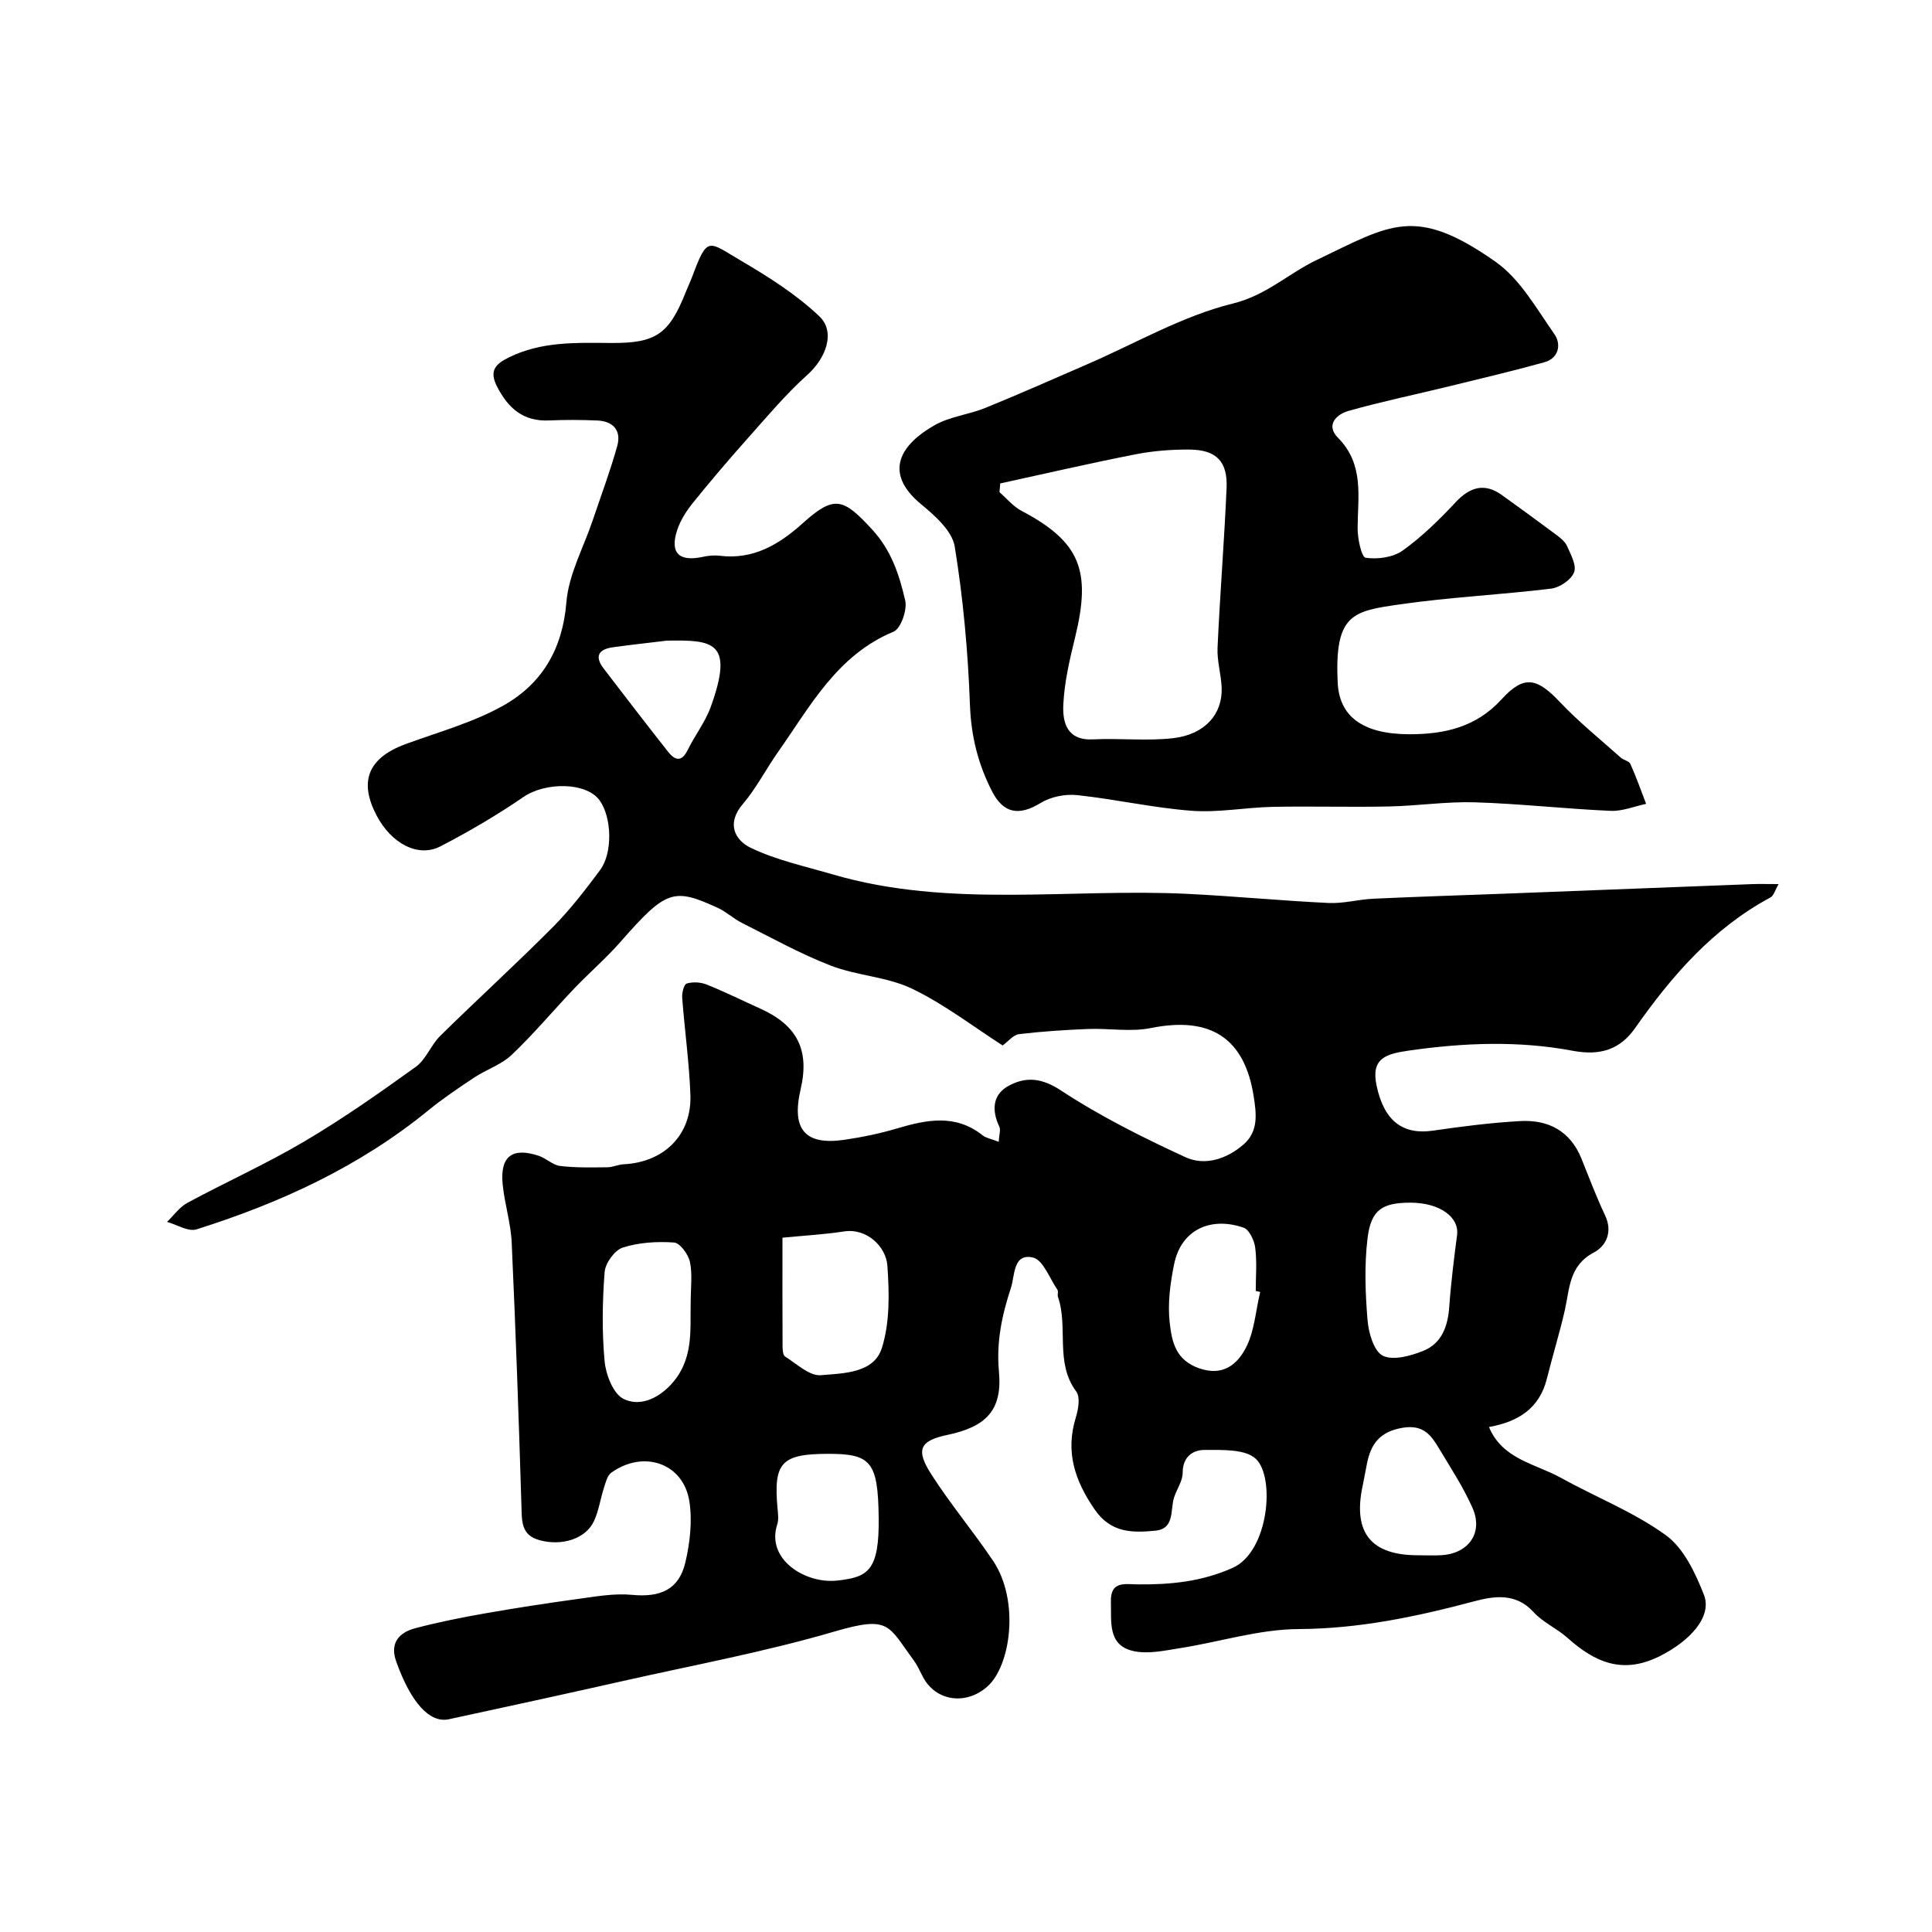
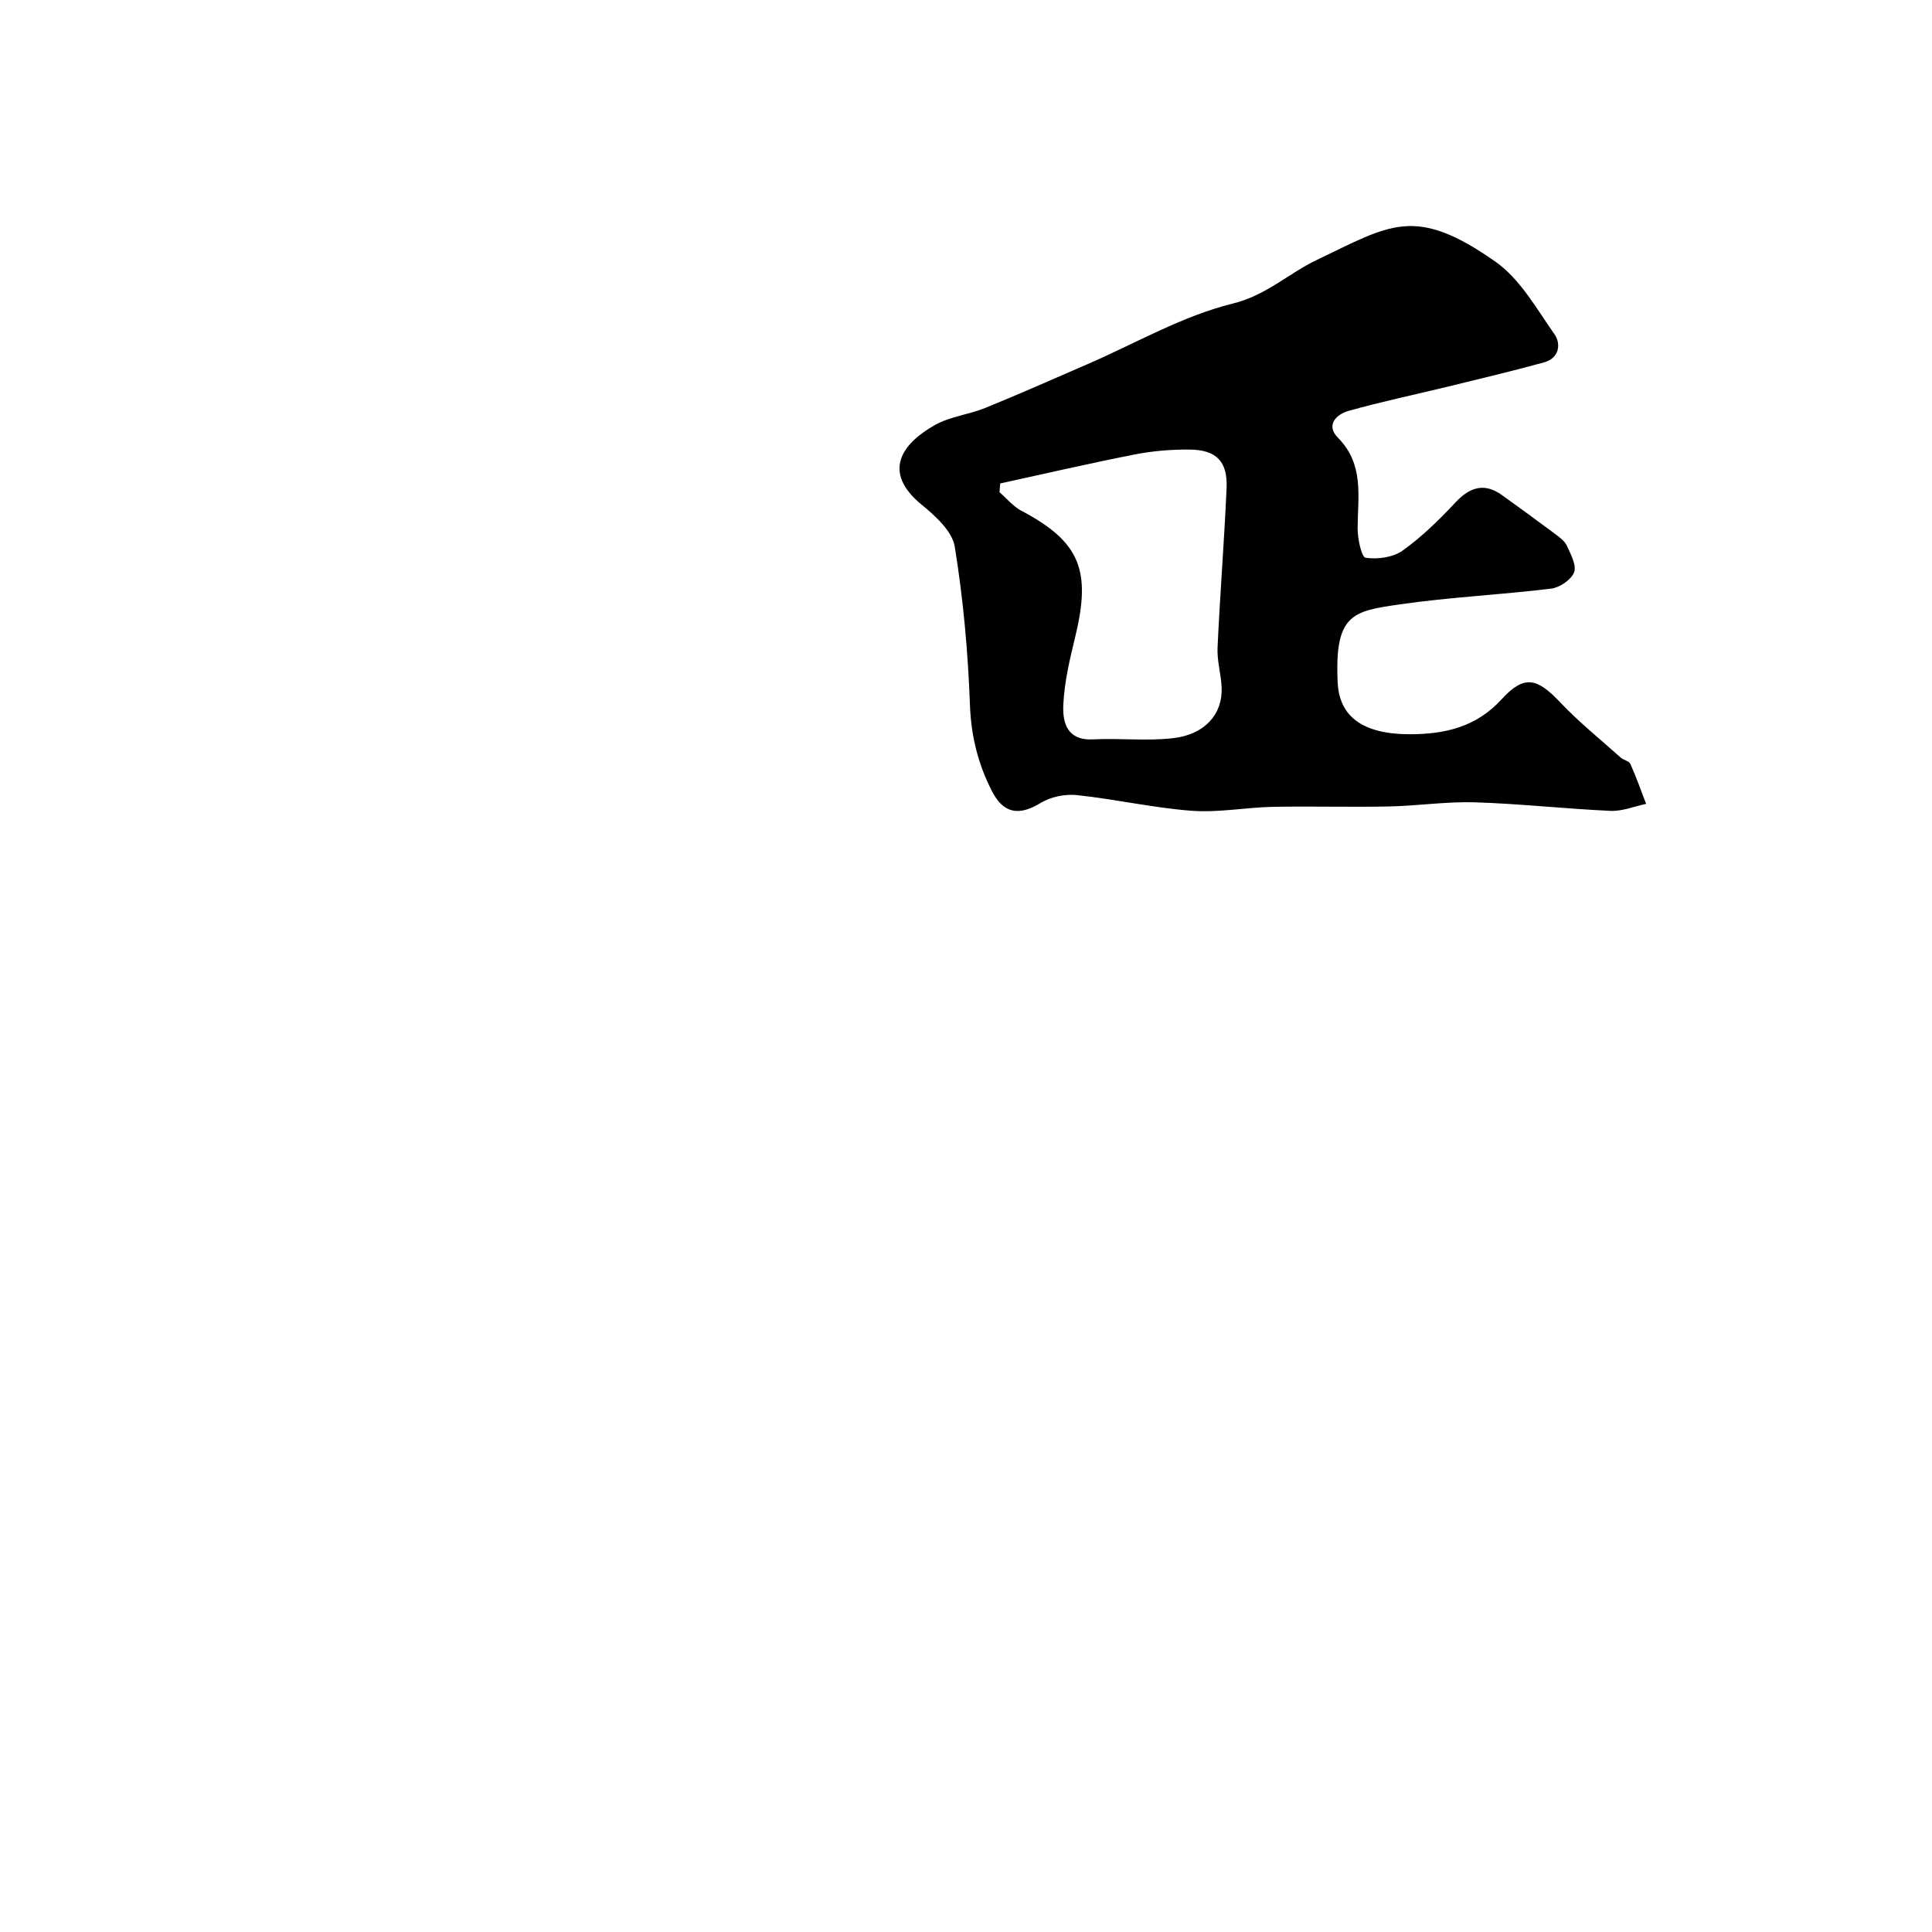
<svg xmlns="http://www.w3.org/2000/svg" enable-background="new 0 0 400 400" viewBox="0 0 400 400">
-   <path d="m206.77 236.4c.09-1.52.44-2.47.14-3.11-1.65-3.48-1.42-6.76 2.07-8.57 3.51-1.83 6.73-1.55 10.68 1.05 8.13 5.34 16.95 9.75 25.81 13.83 4.02 1.84 8.55.34 11.98-2.64 3.11-2.7 2.7-6.26 2.1-10.05-1.86-11.72-8.63-16.62-21.31-14.06-4.16.84-8.64.02-12.97.19-4.77.19-9.55.5-14.29 1.07-1.18.14-2.22 1.49-3.39 2.34-6.08-3.89-12.08-8.54-18.76-11.75-5.16-2.48-11.37-2.68-16.78-4.76-6.34-2.45-12.34-5.8-18.44-8.86-1.74-.87-3.21-2.29-4.97-3.1-9.14-4.2-10.69-3.8-20.12 6.96-3 3.43-6.49 6.43-9.64 9.73-4.34 4.55-8.38 9.4-12.93 13.72-2.13 2.03-5.22 3.02-7.74 4.69-3.26 2.15-6.51 4.35-9.53 6.81-14.26 11.64-30.63 19.17-48.01 24.64-1.7.53-4.05-.99-6.09-1.55 1.39-1.33 2.58-3.06 4.21-3.94 8.02-4.33 16.38-8.08 24.21-12.71 7.96-4.7 15.57-10.04 23.08-15.45 2.13-1.53 3.14-4.53 5.08-6.43 7.71-7.58 15.71-14.87 23.33-22.54 3.57-3.59 6.69-7.67 9.73-11.74 2.68-3.58 2.45-10.94-.07-14.45-2.74-3.82-11.2-3.84-15.76-.72-5.5 3.76-11.29 7.17-17.21 10.23-4.59 2.38-10.16-.56-13.22-6.41-3.67-7.01-1.81-11.9 6.06-14.78 6.84-2.51 14.02-4.47 20.29-8.02 7.91-4.48 12.17-11.65 12.95-21.3.47-5.81 3.58-11.4 5.49-17.09 1.71-5.09 3.6-10.12 5.04-15.28.89-3.17-.79-5.15-4.11-5.29-3.33-.14-6.67-.16-10-.01-5.32.24-8.43-2.48-10.75-6.97-1.7-3.29-.4-4.69 2.42-6.08 6.79-3.35 14.02-3.04 21.26-2.99 9.23.06 11.93-1.85 15.39-10.59.42-1.06.92-2.09 1.32-3.15 3.2-8.61 3.3-7.27 10.2-3.23 5.66 3.32 11.35 6.94 16.08 11.41 3.5 3.3 1.35 8.74-2.37 12.09-4.65 4.17-8.69 9.03-12.86 13.71-3.76 4.22-7.43 8.54-10.97 12.94-1.31 1.63-2.51 3.52-3.17 5.48-1.61 4.8.32 6.7 5.28 5.62 1.12-.24 2.33-.37 3.46-.23 7 .88 12.35-2.34 17.26-6.76 6.54-5.89 8.37-5.12 14.25 1.23 4.1 4.43 5.69 9.47 6.93 14.76.46 1.95-.89 5.86-2.41 6.49-11.67 4.85-17.19 15.35-23.86 24.83-2.53 3.59-4.55 7.58-7.38 10.9-3.44 4.04-1.56 7.46 1.67 9.02 5.3 2.55 11.22 3.82 16.92 5.49 24.22 7.1 49.06 2.84 73.6 4.05 9.71.48 19.4 1.42 29.11 1.88 3.07.15 6.18-.74 9.29-.88 8.92-.42 17.85-.69 26.78-1.03 17.18-.66 34.36-1.34 51.54-1.99 1.63-.06 3.27-.01 5.57-.01-.75 1.29-1 2.39-1.66 2.75-11.91 6.4-20.44 16.22-28.06 27.08-3.07 4.37-7.12 5.77-12.91 4.68-11.19-2.11-22.54-1.67-33.9-.04-4.89.7-7.91 1.63-6.69 7.32 1.54 7.21 5.38 10.17 11.65 9.26 5.98-.87 11.99-1.64 18.02-1.98 5.87-.34 10.44 2.04 12.76 7.84 1.57 3.92 3.07 7.87 4.87 11.69 1.62 3.43.2 6.35-2.35 7.69-5.15 2.72-4.98 7.48-6 11.98-1.08 4.74-2.53 9.39-3.7 14.11-1.54 6.21-5.96 8.94-11.99 10.03 2.78 6.7 9.59 7.58 14.88 10.51 7.23 4.01 15.11 7.08 21.74 11.89 3.7 2.68 6.1 7.81 7.87 12.31 1.81 4.6-2.97 9.68-9.28 12.8-7.63 3.76-13.36 1.15-18.97-3.87-2.18-1.95-5.07-3.18-7-5.31-3.7-4.08-8.24-3.33-12.41-2.22-11.91 3.17-23.76 5.66-36.26 5.72-8.18.04-16.34 2.67-24.53 3.95-3.23.51-6.72 1.3-9.76.58-5.28-1.25-4.43-6.09-4.56-10.19-.13-4.36 2.96-3.62 5.53-3.59 6.77.07 13.22-.55 19.66-3.41 7.5-3.33 8.85-18.74 4.84-22.56-2.19-2.08-6.98-1.86-10.6-1.87-2.42-.01-4.58 1.39-4.57 4.73 0 1.68-1.19 3.34-1.76 5.05-.86 2.59.18 6.55-3.9 6.94-4.69.45-9.18.53-12.57-4.4-4.12-6-6.09-11.92-3.89-19.05.52-1.68.95-4.2.09-5.35-4.47-6.01-1.61-13.28-3.79-19.61-.16-.45.13-1.12-.11-1.47-1.62-2.36-2.97-6.19-5.06-6.67-4.15-.96-3.74 3.75-4.56 6.25-1.84 5.59-3.06 11.18-2.49 17.36.74 8.01-2.67 11.43-10.66 13.11-5.66 1.19-6.66 2.99-3.36 8.14 3.95 6.17 8.7 11.83 12.8 17.92 5.52 8.2 3.71 21.73-1.2 26.06-4.45 3.93-10.74 3.03-13.37-2.11-.59-1.16-1.14-2.38-1.91-3.42-5.28-7.13-4.86-9.24-16.31-5.89-14.34 4.2-29.11 6.94-43.72 10.23-12.04 2.71-24.09 5.34-36.15 7.94-4 .86-7.9-3.47-10.93-12.02-1.35-3.81.67-5.97 4.02-6.84 4.69-1.23 9.46-2.19 14.24-3.03 6.43-1.13 12.89-2.13 19.36-3.01 3.73-.51 7.56-1.21 11.25-.85 5.79.55 9.67-1.06 11-6.66.97-4.08 1.48-8.58.85-12.68-1.22-7.92-9.47-10.76-16.18-5.95-.83.6-1.15 2.02-1.51 3.13-.75 2.3-1.07 4.79-2.09 6.94-1.74 3.67-6.69 5.16-11.27 3.89-3.78-1.05-3.63-3.88-3.72-7.01-.55-18.2-1.19-36.4-2.02-54.6-.18-4.05-1.48-8.03-1.87-12.08-.57-5.78 2-7.72 7.51-5.87 1.53.52 2.87 1.91 4.4 2.09 3.23.39 6.53.3 9.8.27 1.11-.01 2.21-.57 3.33-.62 8.39-.41 14.14-6.09 13.83-14.39-.25-6.7-1.19-13.38-1.7-20.08-.08-1 .36-2.77.93-2.95 1.25-.38 2.88-.29 4.12.2 3.75 1.5 7.38 3.31 11.07 4.97 7.7 3.45 10.3 8.6 8.4 16.73-1.93 8.27.88 11.63 9 10.46 3.69-.53 7.39-1.3 10.96-2.36 6.15-1.82 12.12-3.04 17.73 1.44.7.55 1.73.7 3.32 1.33zm-44.77 19.85c0 7.75-.02 15.04.02 22.32 0 .78.05 1.98.52 2.28 2.4 1.51 5.05 4.07 7.42 3.87 4.65-.4 10.97-.39 12.62-5.63 1.68-5.31 1.54-11.4 1.14-17.07-.27-3.83-4.17-7.81-9-7.06-4.01.62-8.1.84-12.72 1.29zm-19.01 14c0-3.71.4-6.45-.15-8.99-.34-1.57-2.06-3.93-3.29-4.01-3.53-.25-7.28-.02-10.62 1.05-1.68.54-3.61 3.23-3.75 5.07-.47 6.13-.57 12.36 0 18.47.26 2.78 1.76 6.67 3.87 7.76 3.16 1.62 6.88.19 9.73-2.8 4.89-5.13 4.09-11.43 4.21-16.55zm149.03-21.25c-5.83 0-8.18 1.46-8.89 7.41-.67 5.58-.46 11.34.01 16.97.22 2.61 1.32 6.4 3.17 7.31 2.14 1.05 5.76.03 8.36-1.01 3.81-1.53 5.09-5.06 5.38-9.09.35-4.98.98-9.94 1.62-14.89.48-3.76-3.67-6.7-9.65-6.7zm-120.5 52c-9.72 0-11.39 1.79-10.55 11.17.1 1.15.29 2.42-.06 3.47-2.35 7.23 5.85 12.32 12.4 11.6 6.34-.7 8.77-1.91 8.61-13.12-.14-11.52-1.65-13.12-10.4-13.12zm122.03 21c1.66 0 3.33.09 4.98-.02 5.58-.38 8.59-4.69 6.34-9.78-1.89-4.28-4.5-8.25-6.92-12.29-1.64-2.74-3.23-4.99-7.45-4.32-4.77.76-6.69 3.31-7.5 7.51-.31 1.59-.6 3.18-.93 4.77-1.95 9.49 1.82 14.13 11.48 14.13zm-32.64-54.52c-.31-.07-.61-.14-.92-.2 0-2.98.27-6-.11-8.94-.19-1.51-1.22-3.75-2.4-4.16-6.55-2.28-12.87.15-14.39 7.55-.81 3.97-1.37 8.18-.91 12.16.44 3.8 1.15 7.74 6.21 9.44 4.93 1.66 7.74-.98 9.4-3.99 1.92-3.47 2.16-7.87 3.12-11.86zm-122.88-134.84c-3.74.46-7.48.86-11.2 1.38-2.94.42-3.76 1.9-1.85 4.39 4.41 5.76 8.83 11.52 13.32 17.21 1.36 1.73 2.77 2.31 4.06-.31 1.49-3.04 3.65-5.8 4.79-8.95 4.93-13.62.41-13.88-9.12-13.72z" fill="#000001" />
  <path d="m291.81 152.02c7.27-.01 13.79-1.44 19.09-7.25 4.65-5.09 7.32-4.43 12.06.58 3.9 4.12 8.35 7.71 12.59 11.5.59.53 1.73.7 2 1.31 1.21 2.7 2.2 5.5 3.26 8.27-2.45.52-4.93 1.56-7.36 1.45-9.37-.42-18.72-1.48-28.09-1.77-5.91-.18-11.86.74-17.79.86-8.03.17-16.06-.08-24.09.08-5.6.12-11.24 1.23-16.78.81-7.94-.6-15.78-2.4-23.71-3.24-2.46-.26-5.44.34-7.53 1.62-4.42 2.71-7.68 2.25-10.06-2.39-2.88-5.59-4.34-11.4-4.58-17.85-.4-10.98-1.39-21.99-3.15-32.82-.52-3.22-4.04-6.38-6.89-8.72-8.21-6.75-4.08-12.58 2.74-16.44 3.16-1.79 7.07-2.18 10.49-3.57 7.08-2.88 14.07-5.99 21.09-9.03 10.01-4.33 19.69-10 30.13-12.57 6.99-1.72 11.55-6.25 17.43-9.05 15.21-7.26 20.26-11.35 36.97.39 5.09 3.58 8.5 9.72 12.21 15.02 1.41 2.01.96 4.95-2.12 5.8-6.55 1.81-13.17 3.38-19.77 4.99-6.92 1.69-13.9 3.14-20.75 5.07-2.51.71-4.79 2.94-2.19 5.56 5.47 5.52 4.1 12.16 4.07 18.74-.01 2.14.8 5.98 1.67 6.11 2.46.36 5.66-.07 7.65-1.49 4-2.86 7.59-6.38 10.96-9.99 3.04-3.26 6.06-4.03 9.57-1.52 3.71 2.67 7.41 5.35 11.07 8.09.92.69 1.99 1.48 2.43 2.47.79 1.75 2.03 4.05 1.46 5.47-.61 1.54-2.98 3.14-4.74 3.36-10.42 1.27-20.95 1.76-31.33 3.26-9.72 1.4-13.57 1.96-12.86 16.27.35 6.97 5.23 10.6 14.85 10.62zm-84.72-51.93c-.05.6-.11 1.21-.16 1.81 1.5 1.3 2.83 2.95 4.54 3.85 12.17 6.42 14.5 12.35 11.13 26.16-1.12 4.58-2.22 9.25-2.45 13.93-.19 3.74.74 7.52 6.19 7.24 5.51-.28 11.1.38 16.55-.25 6.59-.76 10.26-5 10.04-10.47-.11-2.76-.98-5.52-.85-8.26.5-11.02 1.39-22.03 1.87-33.05.24-5.5-2.1-7.91-7.62-7.97-3.76-.04-7.59.27-11.27.99-9.36 1.83-18.65 3.99-27.97 6.02z" fill="#000001" />
</svg>